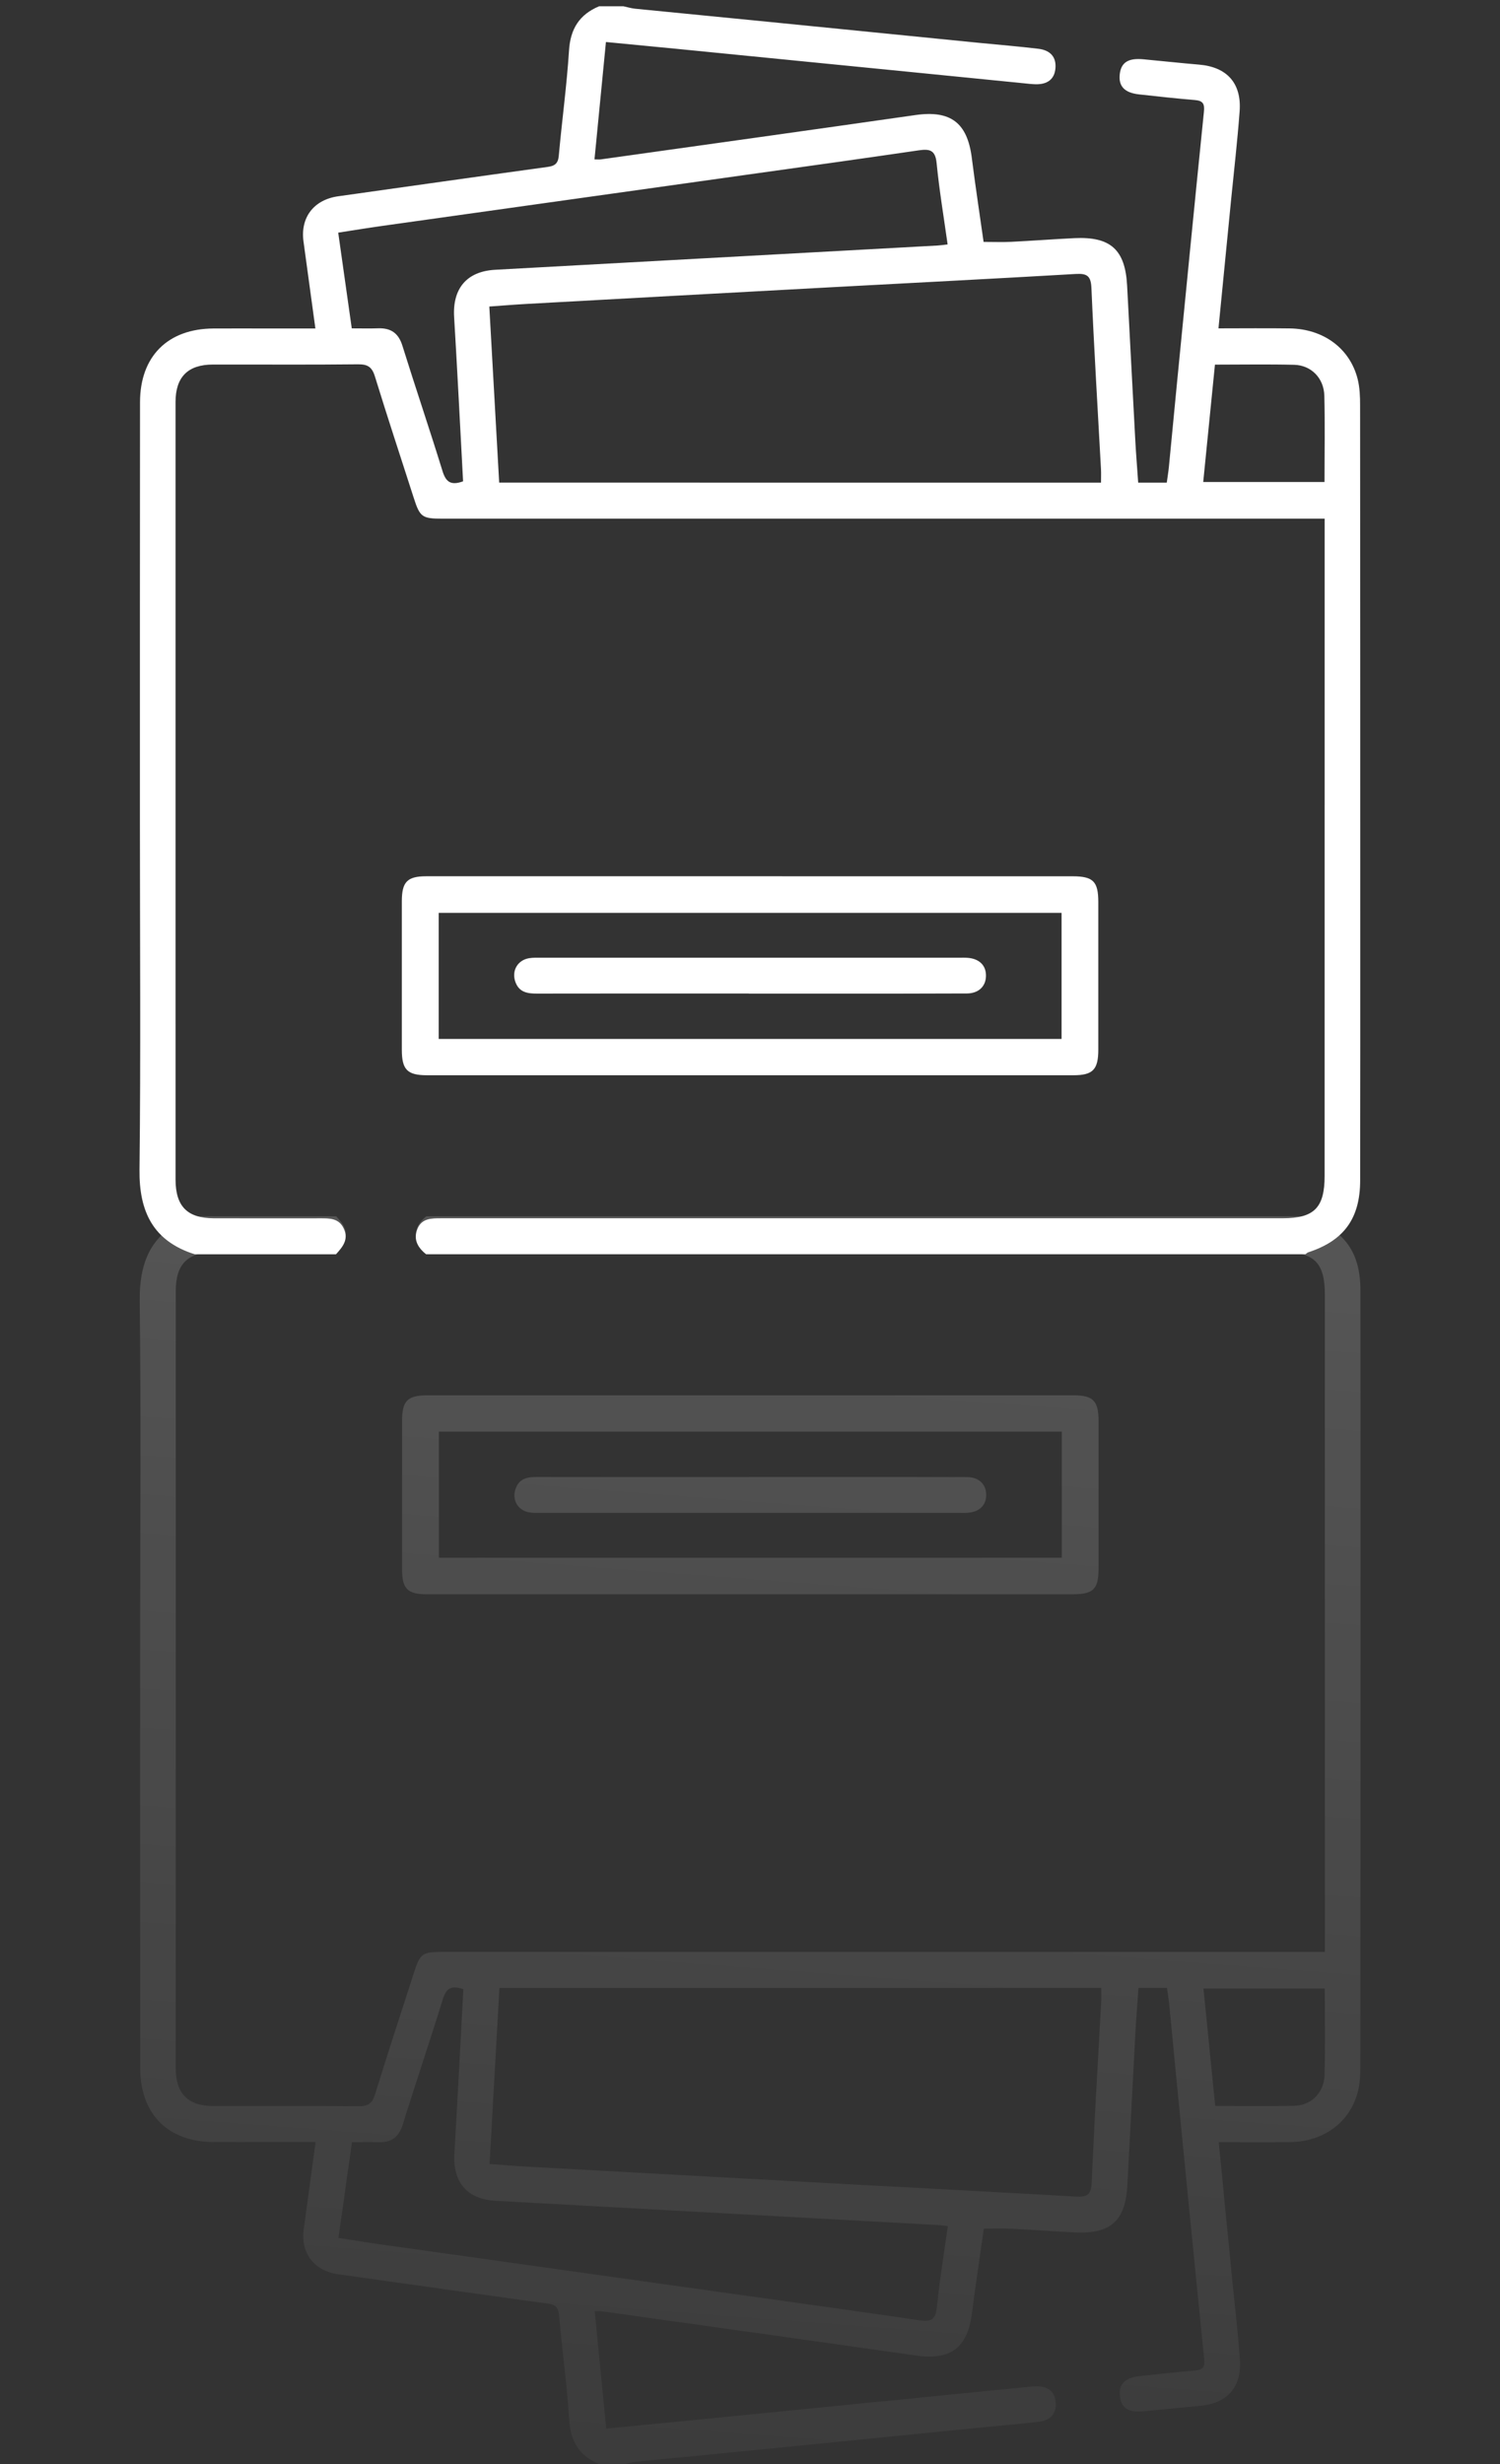
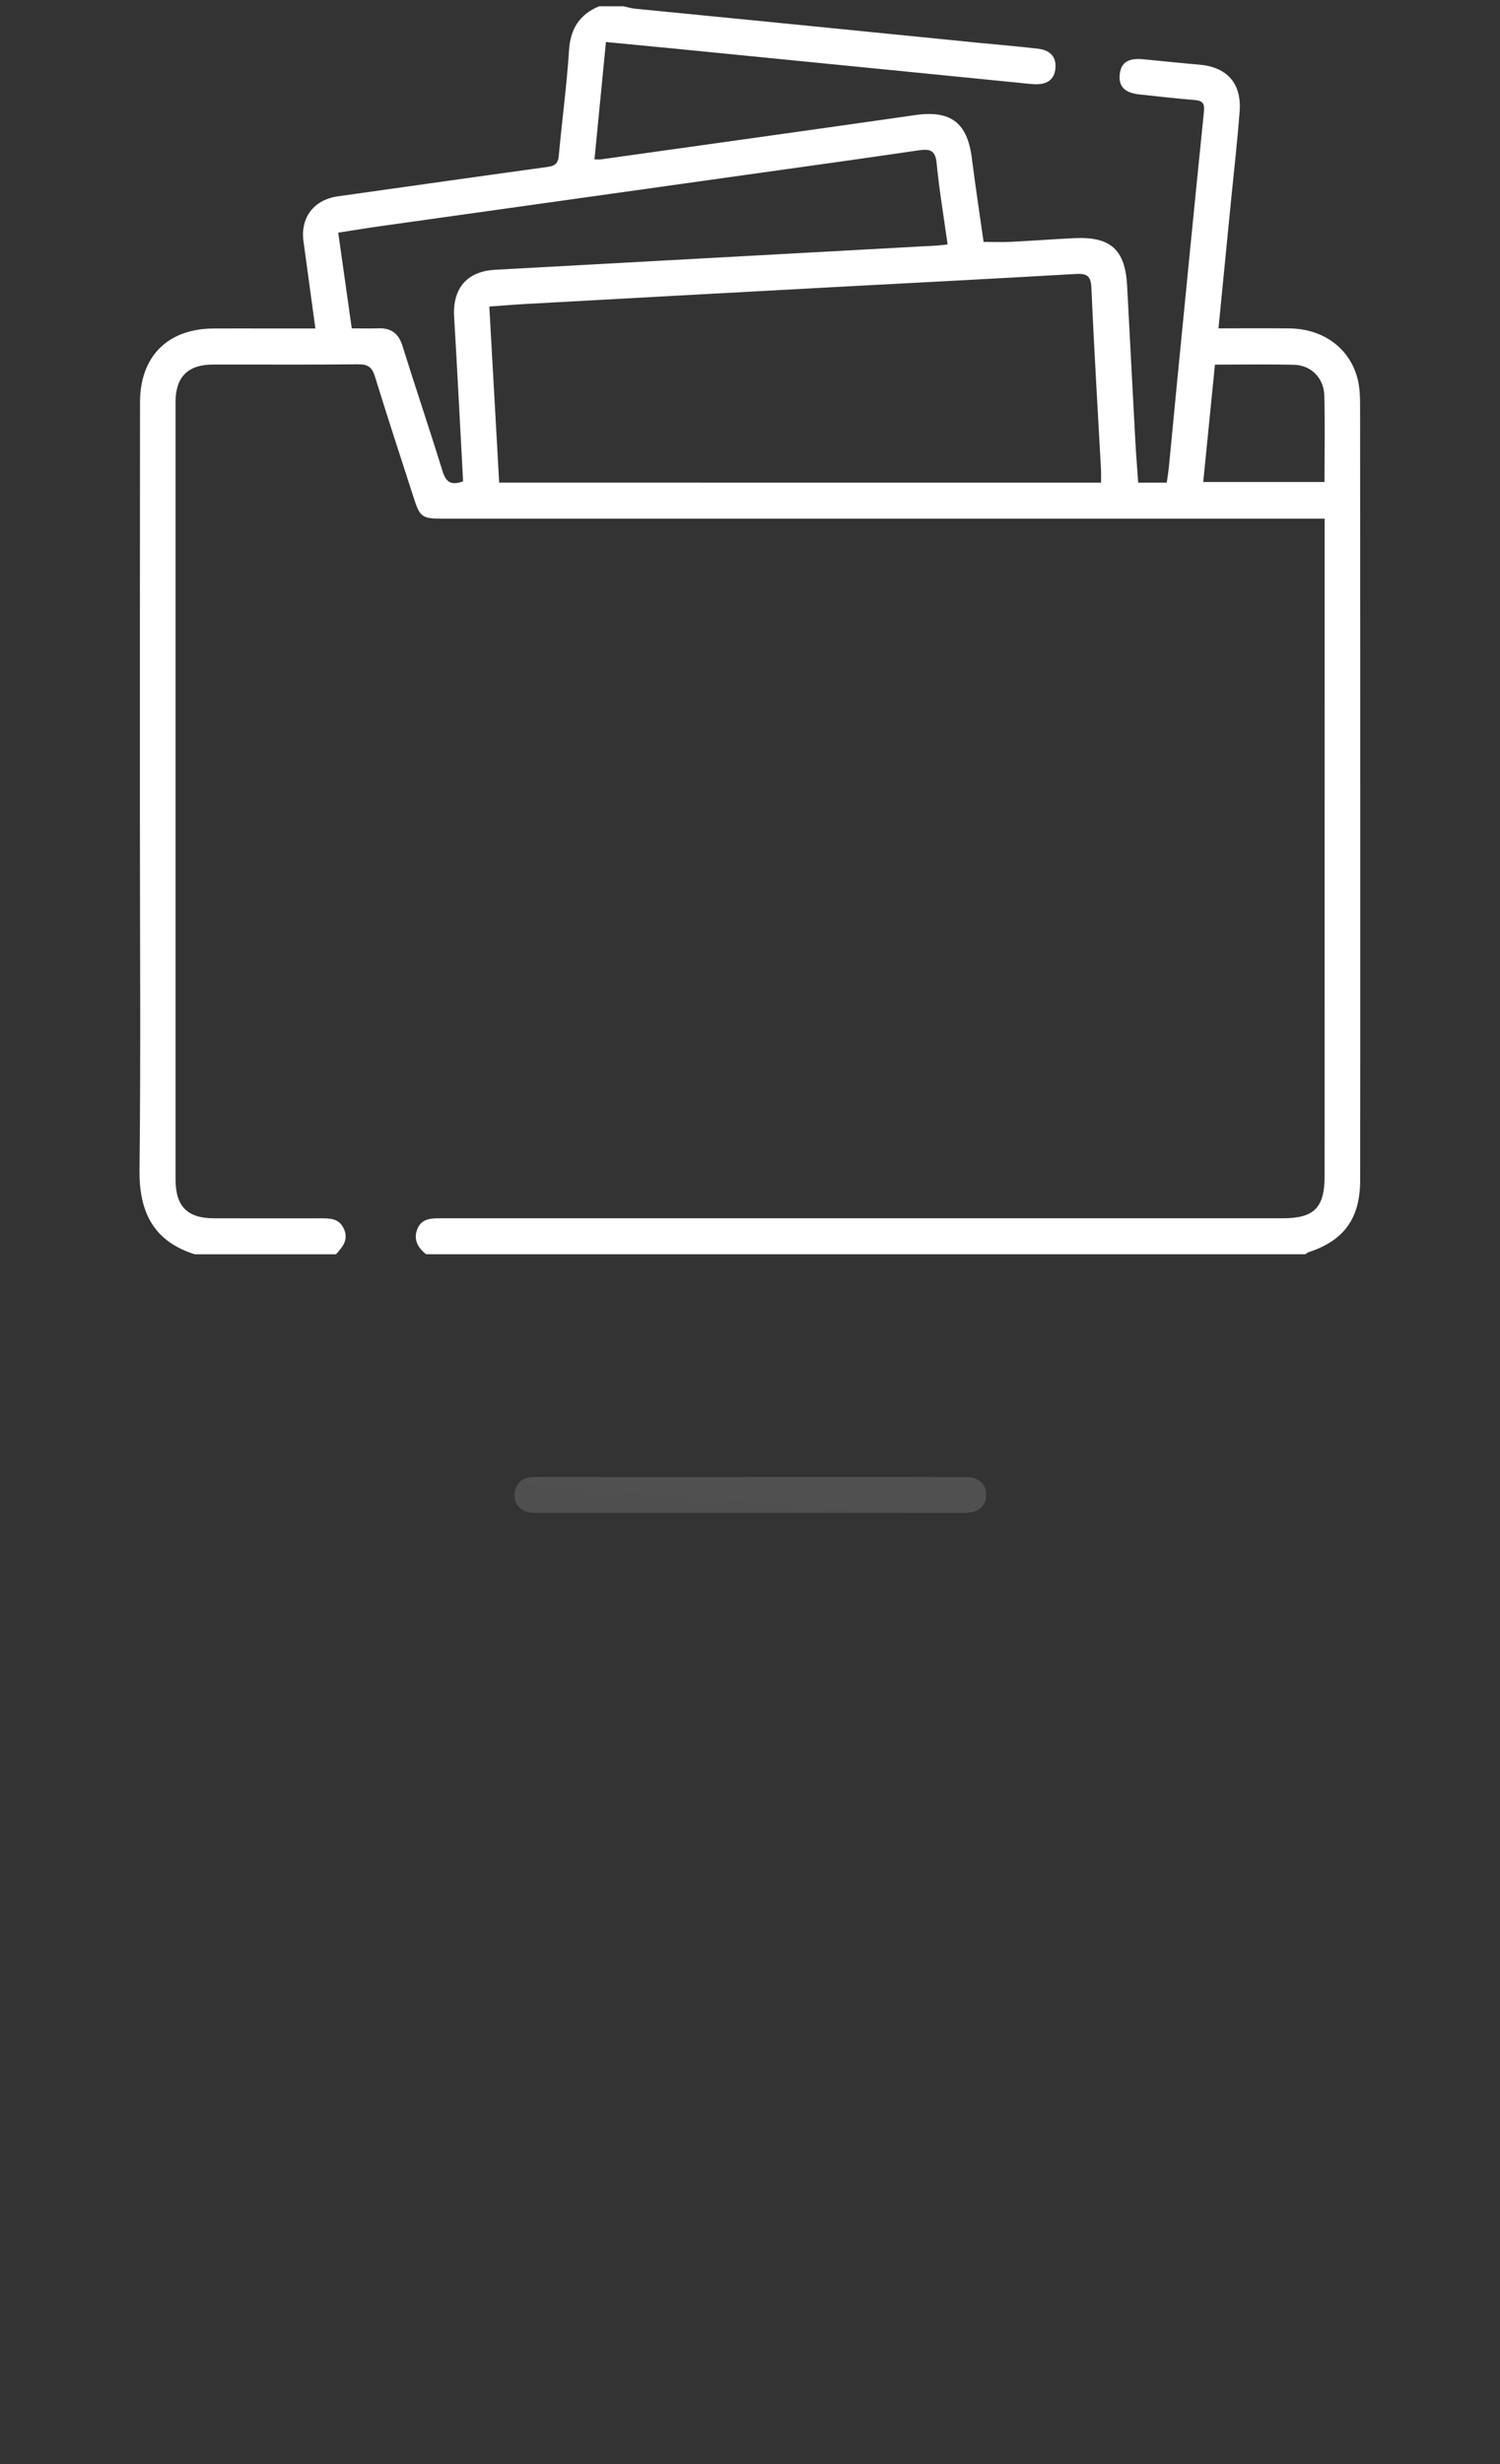
<svg xmlns="http://www.w3.org/2000/svg" version="1.1" id="Layer_1" x="0px" y="0px" width="134px" height="220px" viewBox="0 0 134 220" enable-background="new 0 0 134 220" xml:space="preserve">
  <rect x="0" y="0" width="134" height="220" fill="#333333" stroke="none" />
  <g>
    <g>
      <linearGradient id="SVGID_1_" gradientUnits="userSpaceOnUse" x1="58.943" y1="256.63" x2="78.943" y2="-7.37">
        <stop offset="0" style="stop-color:#FFFFFF;stop-opacity:0" />
        <stop offset="1" style="stop-color:#FFFFFF;stop-opacity:0.3" />
      </linearGradient>
-       <path fill="url(#SVGID_1_)" d="M116.645,108.587c0.086,0.06,0.164,0.146,0.262,0.178c3.17,1.036,4.617,3.012,4.623,6.399    c0.014,7.979,0.01,15.957,0.01,23.936c-0.002,15.088,0,30.174-0.016,45.262c0,0.791-0.025,1.609-0.221,2.371    c-0.693,2.729-3.051,4.464-6.063,4.506c-2.094,0.03-4.188,0.007-6.367,0.007c0.383,3.907,0.754,7.687,1.125,11.464    c0.262,2.635,0.566,5.264,0.764,7.901c0.189,2.519-1.133,3.97-3.619,4.181c-1.662,0.14-3.32,0.319-4.98,0.476    c-1.33,0.125-1.971-0.271-2.104-1.288c-0.145-1.104,0.402-1.702,1.725-1.847c1.658-0.181,3.314-0.369,4.979-0.503    c0.713-0.059,0.885-0.326,0.813-1.039c-0.818-8.006-1.602-16.014-2.389-24.021c-0.252-2.562-0.492-5.123-0.742-7.685    c-0.047-0.462-0.125-0.921-0.191-1.411c-0.875,0-1.66,0-2.551,0c-0.09,1.291-0.193,2.541-0.262,3.794    c-0.248,4.599-0.482,9.196-0.729,13.797c-0.174,3.211-1.477,4.391-4.709,4.235c-1.883-0.091-3.764-0.235-5.645-0.328    c-0.789-0.039-1.582-0.006-2.467-0.006c-0.355,2.492-0.736,4.992-1.057,7.503c-0.396,3.146-1.896,4.269-5.035,3.819    c-9.359-1.338-18.726-2.641-28.09-3.955c-0.142-0.02-0.287-0.003-0.58-0.003c0.337,3.457,0.675,6.894,1.025,10.479    c2.13-0.205,4.175-0.396,6.219-0.6c7.034-0.692,14.067-1.391,21.102-2.088c3.316-0.327,6.635-0.66,9.955-0.99    c0.357-0.035,0.721-0.082,1.082-0.094c1.104-0.029,1.719,0.469,1.797,1.438c0.08,0.967-0.428,1.598-1.525,1.729    c-1.764,0.213-3.533,0.355-5.301,0.531c-6.24,0.621-12.48,1.249-18.719,1.867c-4.003,0.396-8.01,0.781-12.013,1.181    c-0.35,0.036-0.69,0.142-1.036,0.216c-0.727,0-1.45,0-2.177,0c-1.748-0.729-2.561-2.002-2.685-3.932    c-0.203-3.145-0.631-6.273-0.916-9.412c-0.063-0.681-0.34-0.906-0.979-0.994c-6.243-0.859-12.481-1.747-18.724-2.622    c-2.174-0.305-3.395-1.886-3.101-4.037c0.346-2.541,0.694-5.082,1.063-7.768c-1.54,0-2.979,0-4.418,0    c-1.559,0-3.118,0.008-4.677-0.001c-4.089-0.02-6.568-2.477-6.572-6.579c-0.013-12.58-0.009-25.16-0.009-37.74    c0-10.261,0.081-20.521-0.037-30.779c-0.043-3.769,1.229-6.375,4.932-7.551c4.207,0,8.414,0,12.621,0    c0.587,0.655,1.153,1.308,0.697,2.29c-0.442,0.955-1.29,0.92-2.134,0.92c-3.154,0-6.311-0.007-9.465,0.002    c-2.38,0.007-3.431,1.059-3.432,3.467c-0.005,23.137-0.005,46.272-0.001,69.41c0,2.236,1.108,3.34,3.342,3.343    c4.314,0.008,8.631-0.028,12.945,0.021c0.873,0.01,1.264-0.231,1.523-1.08c1.116-3.631,2.311-7.24,3.474-10.858    c0.547-1.701,0.743-1.843,2.56-1.843c25.857,0.002,51.714,0,77.57,0c0.383,0,0.77,0,1.242,0c0-0.621,0-1.087,0-1.553    c-0.002-19.039-0.006-38.078-0.004-57.115c0-2.852-0.93-3.788-3.756-3.788c-25.059,0.001-50.117-0.002-75.177-0.001    c-0.855,0-1.728,0.006-2.113-0.952c-0.382-0.946,0.039-1.67,0.777-2.261C64.272,108.587,90.457,108.587,116.645,108.587z     M44.615,177.476c-0.292,5.216-0.582,10.405-0.88,15.719c1.188,0.083,2.298,0.177,3.406,0.237    c9.012,0.496,18.025,0.991,27.037,1.479c7.313,0.396,14.627,0.768,21.938,1.192c1.014,0.06,1.361-0.165,1.408-1.254    c0.229-5.396,0.561-10.787,0.852-16.181c0.021-0.356,0.002-0.718,0.002-1.192C80.416,177.476,62.588,177.476,44.615,177.476z     M39.542,178.528c-1.149,3.732-2.41,7.435-3.572,11.163c-0.351,1.123-1.023,1.592-2.151,1.559    c-0.758-0.024-1.514-0.005-2.375-0.005c-0.401,2.841-0.795,5.62-1.209,8.546c1.334,0.205,2.602,0.414,3.876,0.594    c10.791,1.518,21.585,3.026,32.376,4.542c5.2,0.729,10.403,1.446,15.596,2.211c0.988,0.145,1.494,0.037,1.611-1.142    c0.234-2.406,0.639-4.798,0.98-7.258c-0.348-0.037-0.627-0.082-0.904-0.097c-13.17-0.724-26.341-1.446-39.513-2.164    c-2.531-0.14-3.821-1.663-3.667-4.223c0.294-4.879,0.536-9.763,0.8-14.664C40.255,177.178,39.836,177.571,39.542,178.528z     M115.637,187.993c1.518-0.038,2.646-1.177,2.689-2.745c0.068-2.534,0.02-5.071,0.02-7.716c-3.607,0-7.166,0-10.836,0    c0.346,3.459,0.689,6.906,1.049,10.478C111.006,188.009,113.322,188.052,115.637,187.993z" />
      <linearGradient id="SVGID_2_" gradientUnits="userSpaceOnUse" x1="57.703" y1="256.535" x2="77.703" y2="-7.465">
        <stop offset="0" style="stop-color:#FFFFFF;stop-opacity:0" />
        <stop offset="1" style="stop-color:#FFFFFF;stop-opacity:0.3" />
      </linearGradient>
-       <path fill="url(#SVGID_2_)" d="M38.087,142.33c-1.681,0-2.167-0.503-2.169-2.225c-0.002-4.424-0.002-8.846,0-13.267    c0.002-1.773,0.487-2.271,2.25-2.271c19.248-0.003,38.496-0.003,57.744,0c1.746,0,2.225,0.502,2.225,2.297    c0.002,4.388,0.002,8.772,0,13.158c0,1.851-0.457,2.308-2.307,2.308c-9.604,0.002-19.211,0-28.814,0    C57.372,142.332,47.73,142.332,38.087,142.33z M94.855,127.809c-18.566,0-37.07,0-55.646,0c0,3.75,0,7.462,0,11.255    c18.523,0,37.027,0,55.646,0C94.855,135.289,94.855,131.577,94.855,127.809z" />
      <linearGradient id="SVGID_3_" gradientUnits="userSpaceOnUse" x1="57.707" y1="256.536" x2="77.707" y2="-7.464">
        <stop offset="0" style="stop-color:#FFFFFF;stop-opacity:0" />
        <stop offset="1" style="stop-color:#FFFFFF;stop-opacity:0.3" />
      </linearGradient>
      <path fill="url(#SVGID_3_)" d="M66.918,131.863c-6.308,0-12.615,0.006-18.925-0.006c-0.853-0.001-1.599,0.113-1.93,1.043    c-0.354,0.986,0.185,1.946,1.225,2.119c0.354,0.061,0.724,0.042,1.084,0.042c12.438,0.001,24.871,0.001,37.308,0.001    c0.254,0,0.508,0.01,0.762-0.008c1.061-0.074,1.676-0.681,1.66-1.623c-0.018-0.935-0.658-1.558-1.713-1.562    c-3.809-0.019-7.613-0.013-11.42-0.014c-2.684-0.001-5.365,0-8.051,0C66.918,131.859,66.918,131.861,66.918,131.863z" />
    </g>
    <g>
      <path fill="#FFFFFF" d="M38.066,111.974c-0.74-0.589-1.161-1.313-0.779-2.26c0.387-0.958,1.258-0.951,2.115-0.951    c25.059,0.001,50.12-0.002,75.176-0.001c2.826,0,3.754-0.938,3.754-3.788c0-19.039,0.002-38.078,0.004-57.117    c0-0.466,0-0.93,0-1.552c-0.473,0-0.855,0-1.24,0c-25.855,0-51.714-0.001-77.571,0c-1.817,0-2.012-0.141-2.559-1.842    c-1.164-3.618-2.357-7.229-3.475-10.859c-0.261-0.848-0.649-1.09-1.522-1.08c-4.315,0.049-8.632,0.013-12.946,0.021    c-2.232,0.004-3.341,1.104-3.341,3.343c-0.004,23.138-0.004,46.272,0.001,69.411c0,2.407,1.052,3.459,3.431,3.466    c3.155,0.009,6.311,0.003,9.465,0.002c0.844,0,1.691-0.035,2.134,0.92c0.456,0.984-0.11,1.635-0.697,2.289    c-4.207,0-8.415,0-12.622,0c-3.701-1.174-4.975-3.782-4.932-7.549c0.118-10.26,0.037-20.521,0.037-30.781    c0-12.579-0.005-25.16,0.01-37.739c0.004-4.103,2.483-6.561,6.571-6.58c1.56-0.007,3.118-0.001,4.677-0.001    c1.439,0,2.879,0,4.417,0c-0.366-2.685-0.715-5.226-1.062-7.768c-0.293-2.151,0.927-3.73,3.101-4.035    c6.241-0.876,12.48-1.764,18.725-2.623c0.639-0.089,0.917-0.313,0.979-0.994c0.285-3.14,0.714-6.269,0.916-9.412    c0.124-1.93,0.937-3.203,2.686-3.932c0.726,0,1.45,0,2.176,0c0.346,0.074,0.688,0.18,1.037,0.216    c4.003,0.399,8.008,0.782,12.012,1.181c6.238,0.618,12.479,1.246,18.717,1.867C89.227,4,90.998,4.142,92.76,4.355    c1.102,0.133,1.605,0.764,1.527,1.73c-0.08,0.969-0.693,1.467-1.797,1.437c-0.361-0.01-0.723-0.057-1.084-0.093    c-3.318-0.33-6.637-0.663-9.955-0.991c-7.033-0.696-14.066-1.394-21.1-2.088c-2.044-0.201-4.089-0.395-6.221-0.599    c-0.351,3.588-0.687,7.022-1.023,10.479c0.293,0,0.439,0.018,0.581-0.002c9.364-1.313,18.728-2.617,28.091-3.956    c3.137-0.447,4.635,0.676,5.035,3.821c0.316,2.509,0.701,5.01,1.053,7.503c0.885,0,1.678,0.032,2.469-0.006    c1.883-0.094,3.764-0.238,5.646-0.329c3.229-0.154,4.535,1.024,4.707,4.235c0.246,4.6,0.479,9.197,0.729,13.798    c0.066,1.253,0.172,2.502,0.26,3.793c0.893,0,1.68,0,2.553,0c0.066-0.49,0.146-0.948,0.191-1.41    c0.25-2.563,0.49-5.123,0.742-7.687c0.787-8.007,1.57-16.015,2.387-24.02c0.074-0.713-0.098-0.981-0.813-1.04    c-1.66-0.134-3.318-0.322-4.977-0.503c-1.32-0.145-1.867-0.741-1.725-1.847c0.135-1.018,0.773-1.413,2.105-1.288    c1.658,0.155,3.316,0.337,4.979,0.477c2.486,0.21,3.811,1.661,3.619,4.18c-0.195,2.64-0.502,5.269-0.762,7.901    c-0.371,3.777-0.742,7.557-1.127,11.465c2.182,0,4.273-0.024,6.367,0.005c3.012,0.043,5.369,1.778,6.063,4.507    c0.193,0.763,0.221,1.579,0.221,2.371c0.016,15.087,0.014,30.174,0.016,45.263c0,7.979,0.004,15.957-0.01,23.936    c-0.006,3.388-1.453,5.362-4.625,6.399c-0.096,0.03-0.174,0.116-0.26,0.177C90.436,111.974,64.25,111.974,38.066,111.974z     M98.357,43.086c0-0.478,0.016-0.836-0.002-1.192c-0.293-5.396-0.623-10.785-0.854-16.181c-0.047-1.09-0.395-1.313-1.408-1.254    c-7.311,0.426-14.623,0.795-21.938,1.191c-9.01,0.487-18.025,0.981-27.037,1.479c-1.108,0.061-2.217,0.152-3.406,0.236    c0.298,5.313,0.589,10.503,0.881,15.72C62.567,43.086,80.395,43.086,98.357,43.086z M41.369,42.971    c-0.265-4.902-0.507-9.785-0.8-14.664c-0.154-2.561,1.136-4.084,3.668-4.223c13.17-0.719,26.341-1.44,39.511-2.164    c0.279-0.016,0.561-0.06,0.906-0.098c-0.344-2.46-0.748-4.852-0.982-7.257c-0.115-1.179-0.623-1.286-1.609-1.142    c-5.195,0.764-10.396,1.479-15.597,2.211c-10.791,1.515-21.585,3.024-32.377,4.542c-1.272,0.179-2.542,0.388-3.875,0.594    c0.414,2.924,0.809,5.704,1.21,8.546c0.859,0,1.617,0.02,2.374-0.006c1.13-0.033,1.803,0.437,2.152,1.56    c1.162,3.729,2.422,7.431,3.573,11.161C39.816,42.989,40.235,43.383,41.369,42.971z M108.535,32.553    c-0.355,3.57-0.701,7.018-1.047,10.477c3.67,0,7.229,0,10.836,0c0-2.645,0.049-5.181-0.018-7.715    c-0.045-1.568-1.176-2.707-2.691-2.747C113.301,32.51,110.984,32.553,108.535,32.553z" />
-       <path fill="#FFFFFF" d="M66.994,78.229c9.605,0,19.209-0.001,28.816,0.002c1.848,0,2.305,0.456,2.305,2.306    c0.002,4.388,0.002,8.772,0,13.159c0,1.795-0.479,2.297-2.225,2.297c-19.248,0.004-38.496,0.004-57.743,0    c-1.763,0-2.249-0.498-2.25-2.271c-0.002-4.422-0.003-8.843,0-13.267c0.001-1.723,0.487-2.225,2.168-2.226    C47.708,78.228,57.352,78.229,66.994,78.229z M94.834,81.498c-18.619,0-37.122,0-55.644,0c0,3.793,0,7.506,0,11.256    c18.575,0,37.08,0,55.644,0C94.834,88.984,94.834,85.272,94.834,81.498z" />
-       <path fill="#FFFFFF" d="M66.896,88.697c-6.307,0-12.615-0.005-18.923,0.007c-0.854,0.001-1.6-0.112-1.932-1.043    c-0.354-0.985,0.187-1.945,1.226-2.118c0.354-0.06,0.723-0.043,1.085-0.043c12.436,0,24.871,0,37.306,0    c0.252,0,0.508-0.011,0.762,0.008c1.063,0.074,1.678,0.68,1.66,1.623c-0.018,0.934-0.658,1.556-1.713,1.561    c-3.807,0.019-7.613,0.014-11.42,0.015c-2.684,0.001-5.365,0-8.051,0C66.896,88.702,66.896,88.699,66.896,88.697z" />
    </g>
  </g>
</svg>